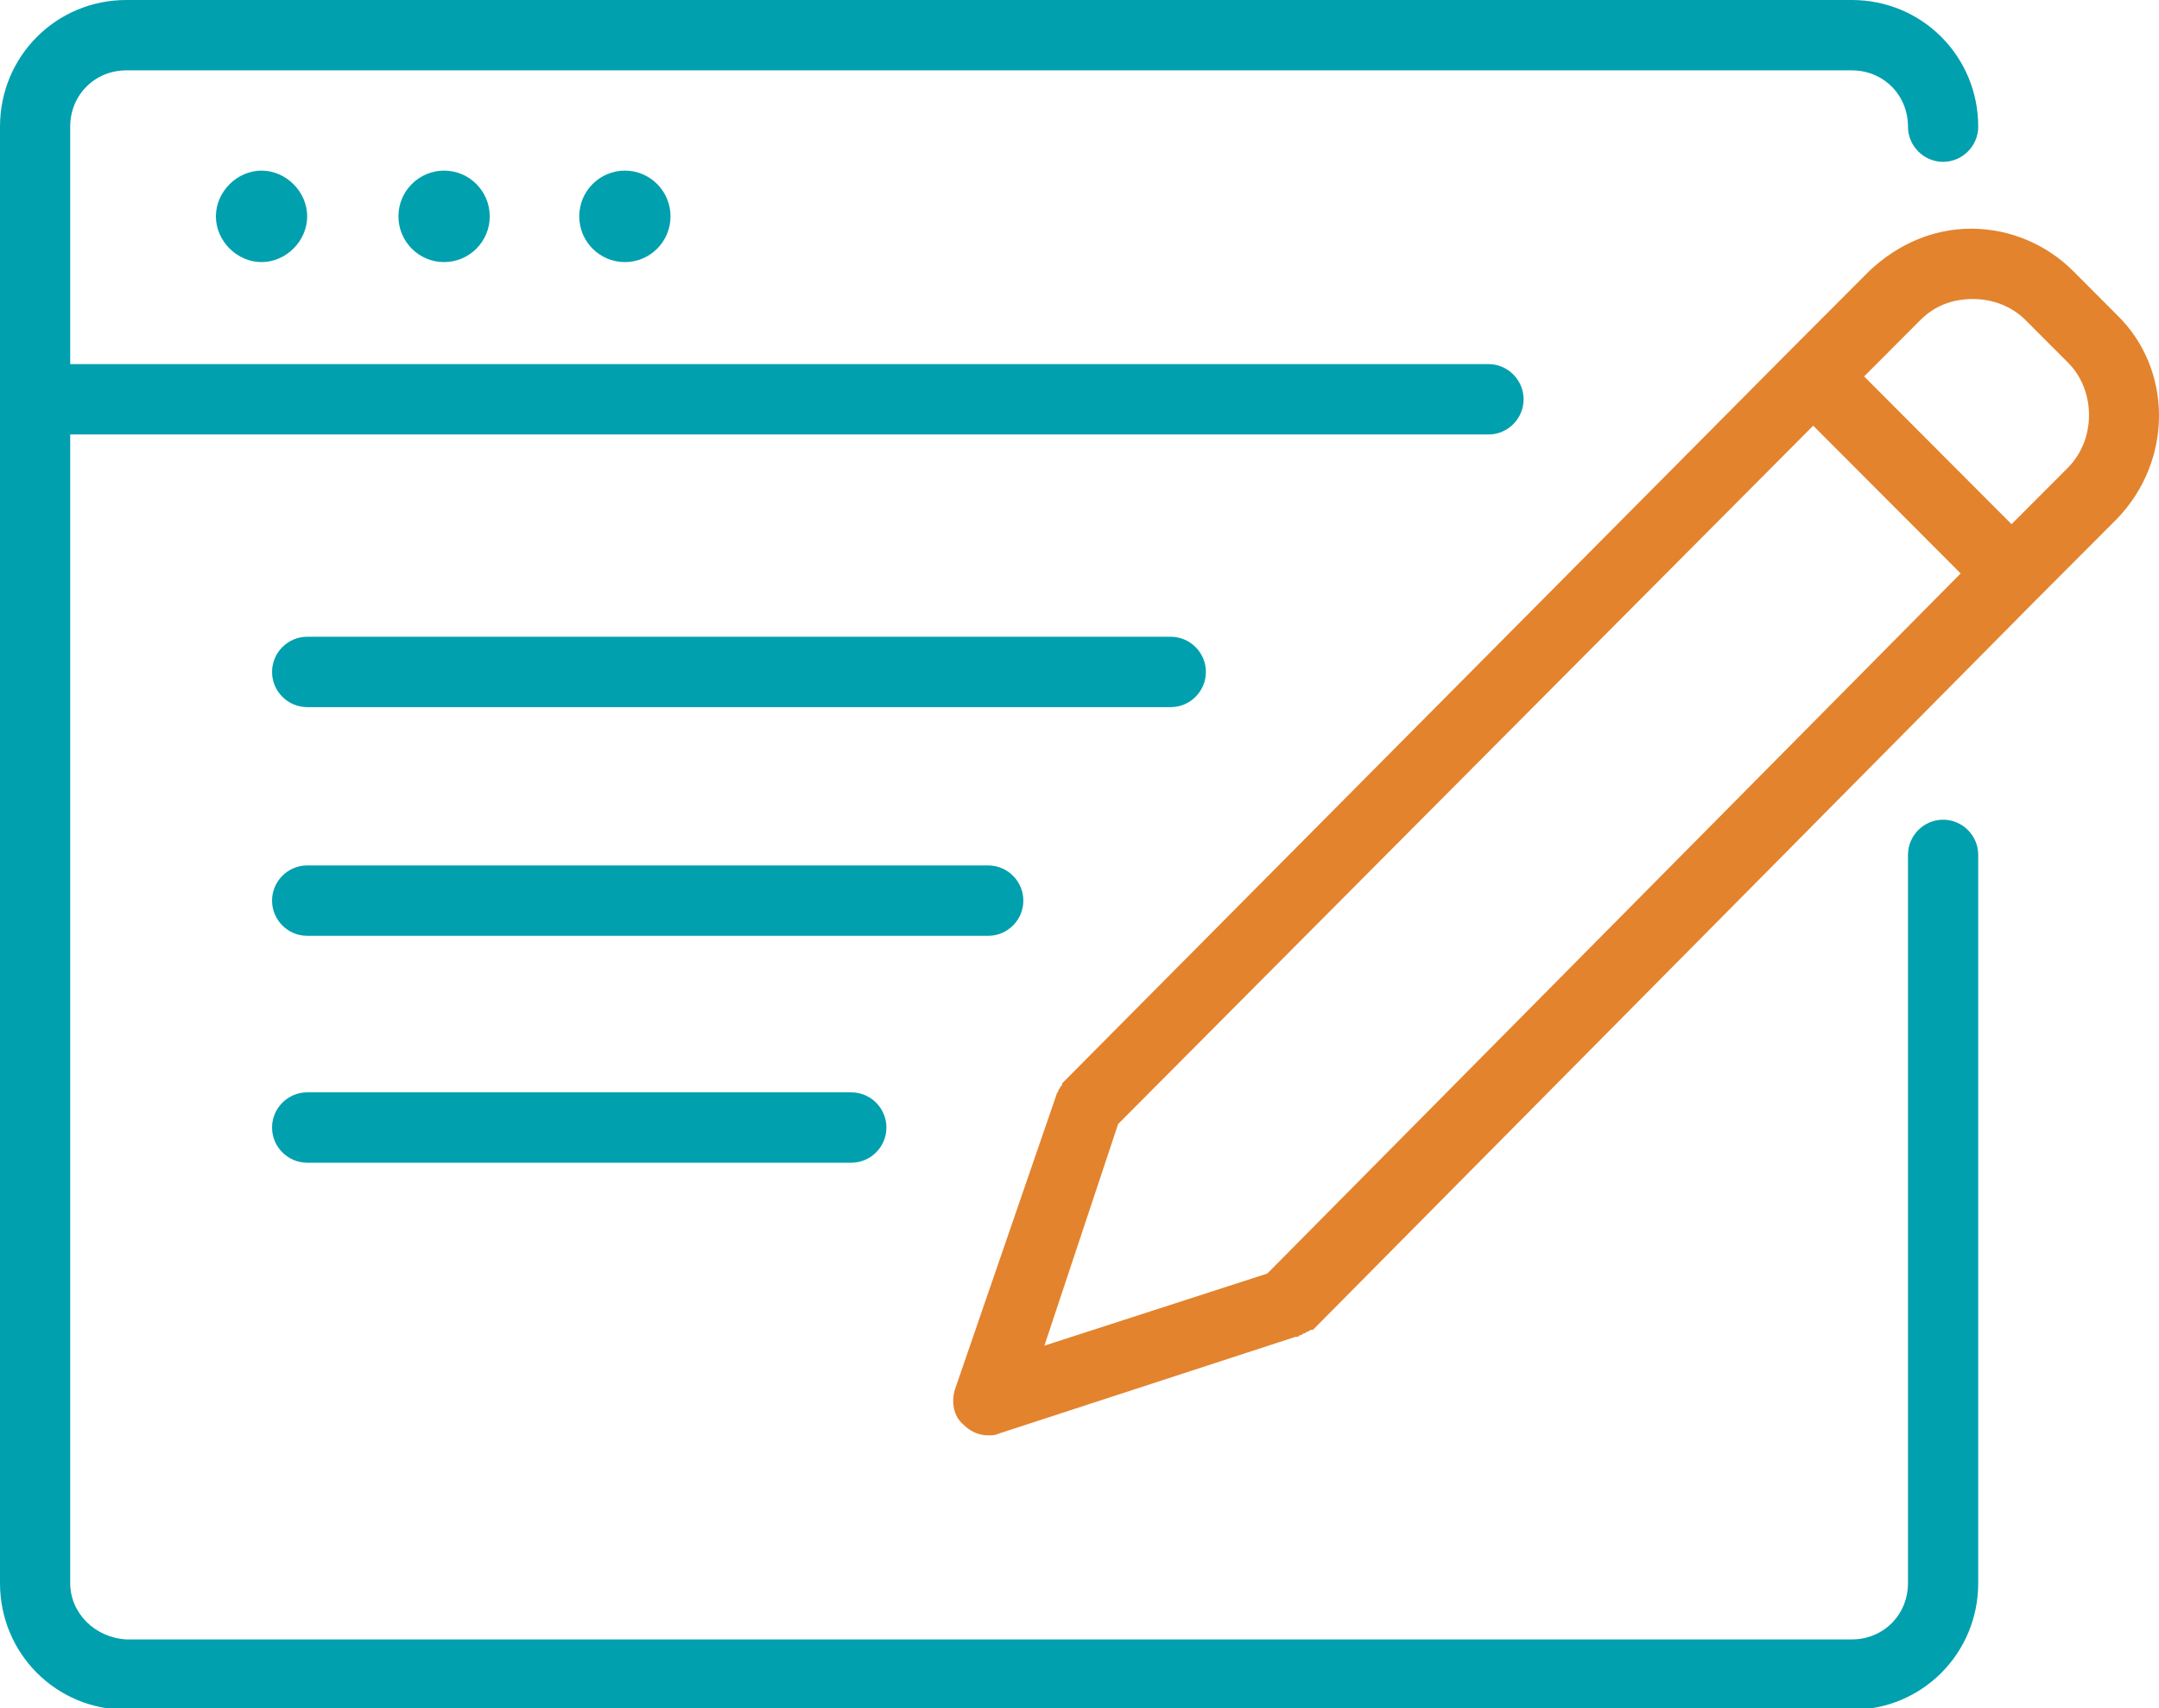
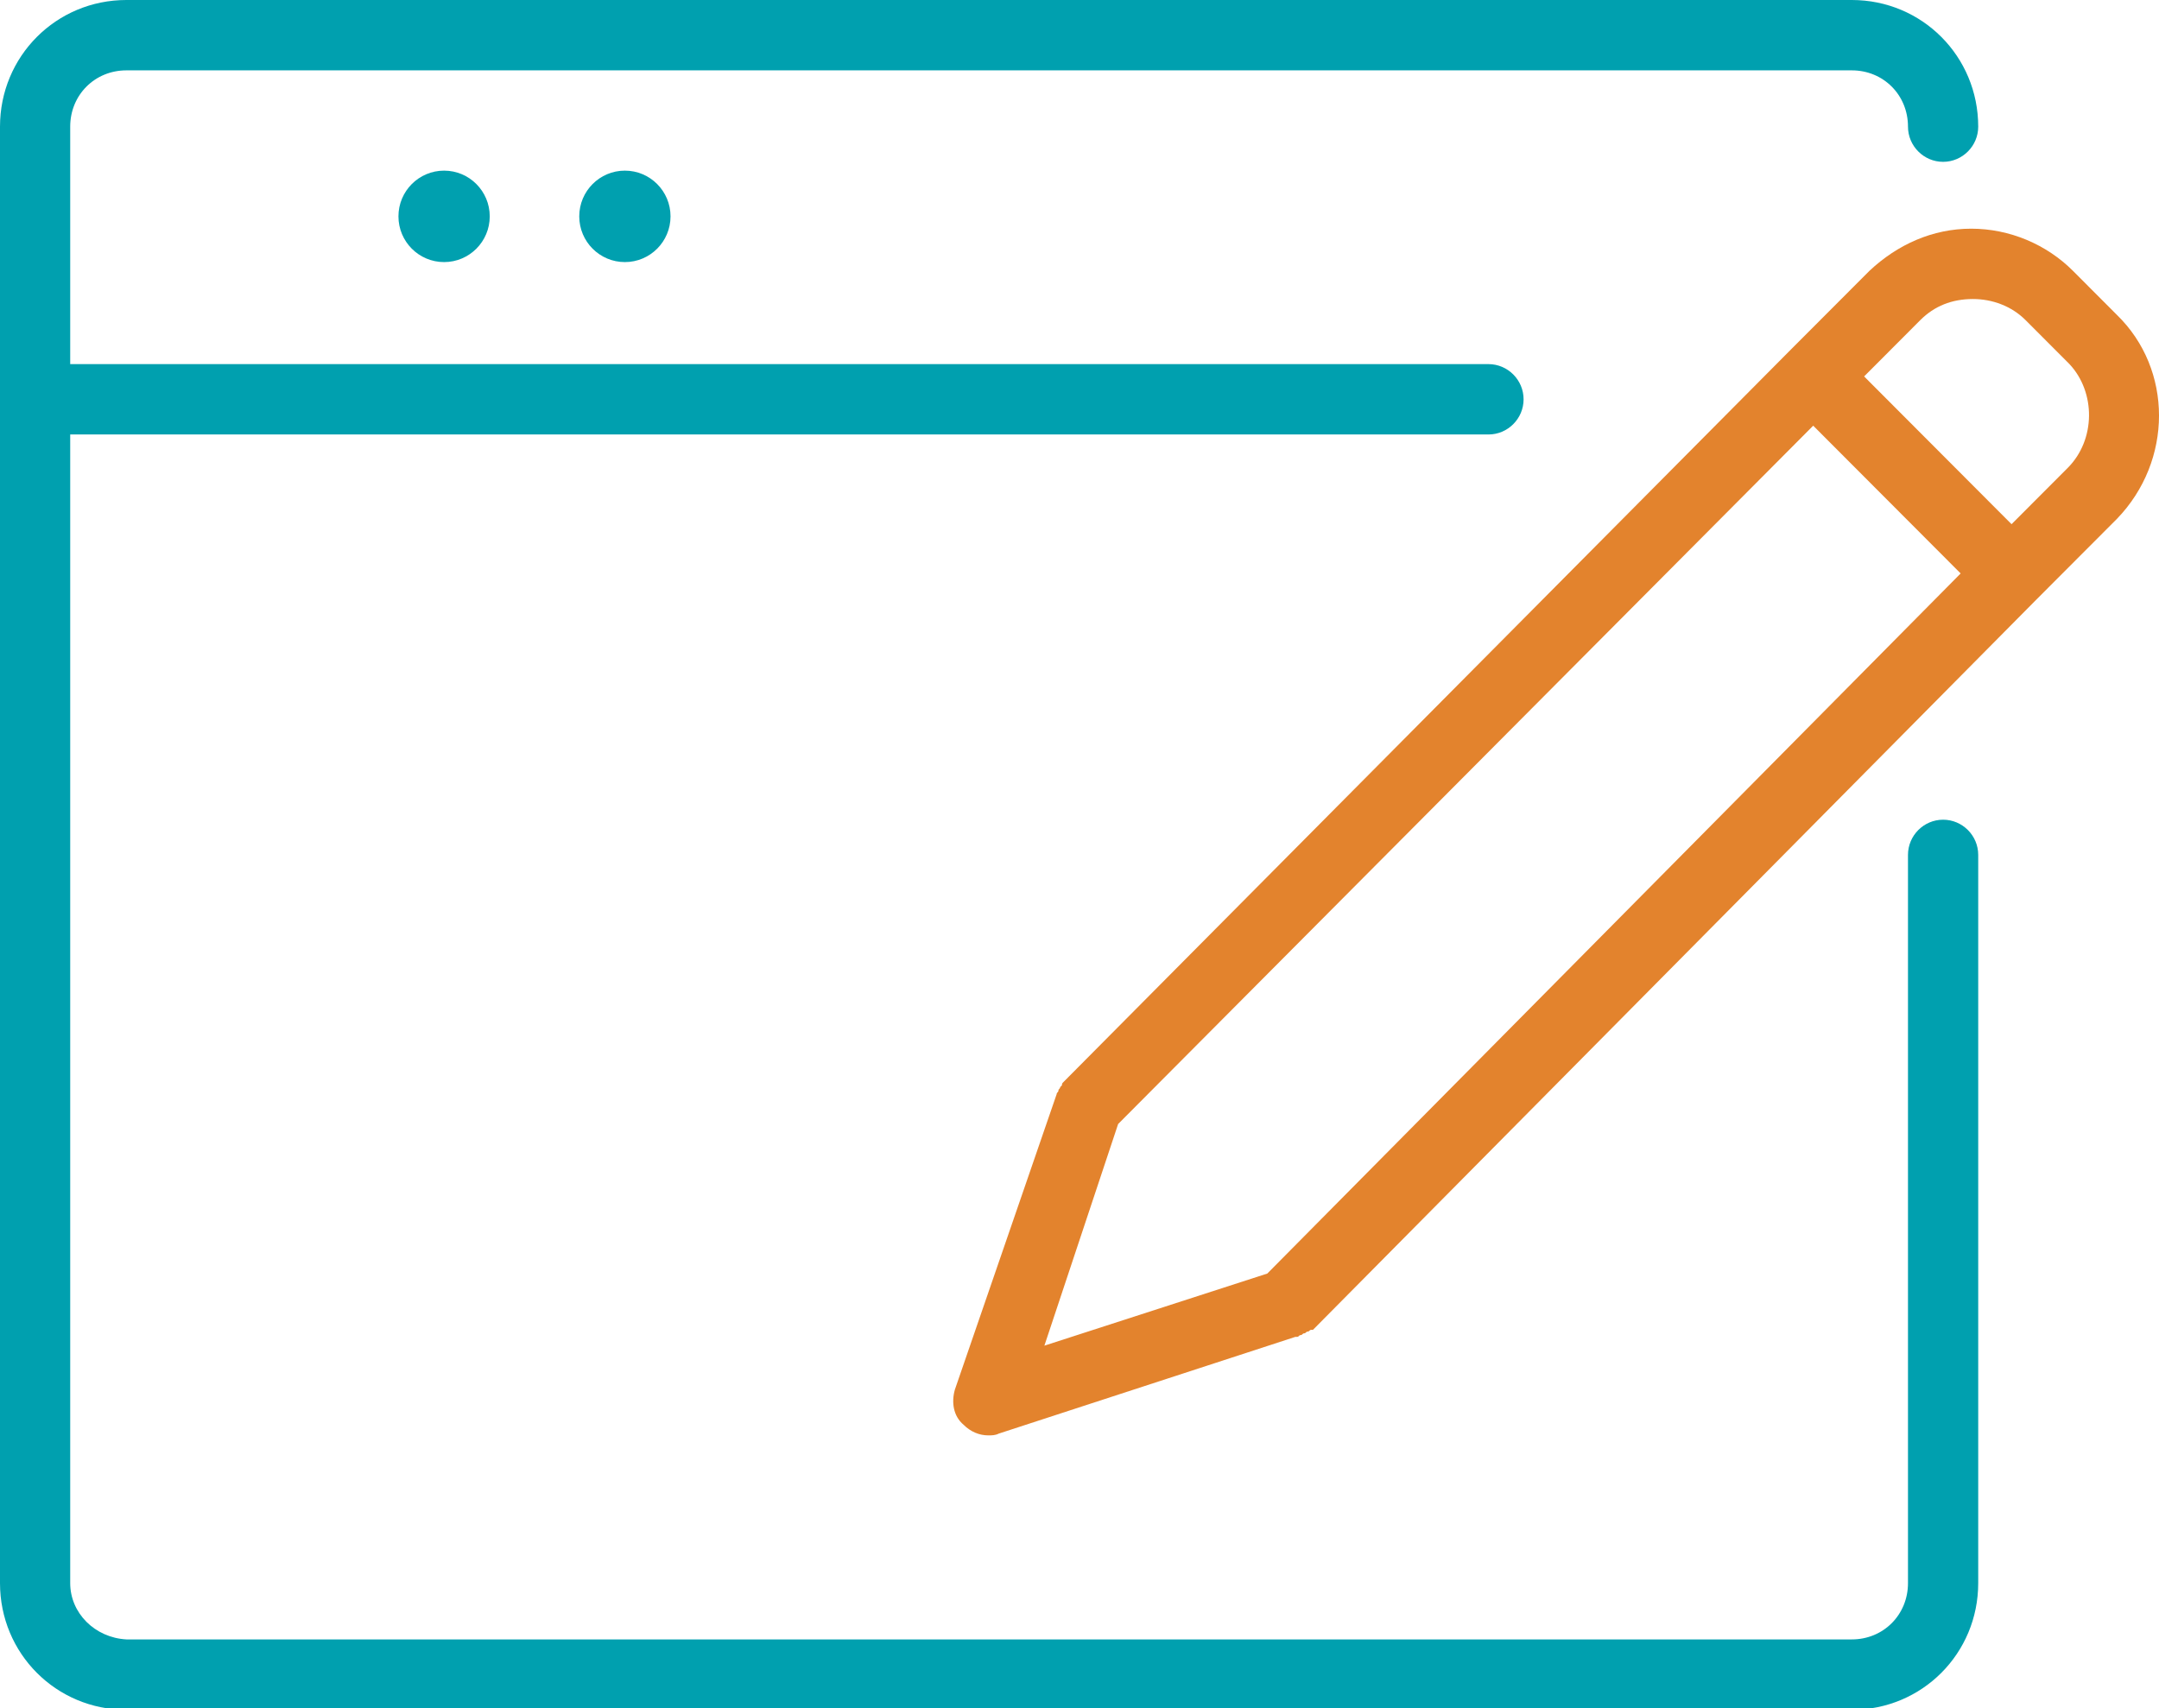
<svg xmlns="http://www.w3.org/2000/svg" width="91" height="72" viewBox="0 0 91 72" fill="none">
  <g clip-path="url(#clip0)">
    <path d="M89.225 13.273L87.375 11.419C86.265 10.307 84.712 9.64 83.084 9.64C81.456 9.64 79.977 10.307 78.793 11.419L75.389 14.83L44.834 45.602C44.76 45.677 44.76 45.677 44.76 45.751L44.686 45.825C44.686 45.899 44.612 45.899 44.612 45.973C44.612 46.047 44.538 46.047 44.538 46.121L40.247 58.579C40.099 59.098 40.173 59.691 40.617 60.062C40.913 60.358 41.283 60.507 41.653 60.507C41.801 60.507 41.949 60.507 42.097 60.432L54.6 56.354C54.6 56.354 54.6 56.354 54.674 56.354C54.748 56.354 54.748 56.28 54.822 56.28C54.896 56.28 54.896 56.206 54.97 56.206C55.044 56.206 55.044 56.132 55.118 56.132C55.192 56.132 55.192 56.058 55.266 56.058C55.266 56.058 55.266 56.058 55.34 56.058L85.821 25.285L89.225 21.874C91.592 19.427 91.592 15.572 89.225 13.273ZM47.128 47.382L76.425 17.944L82.64 24.173L53.416 53.685L44.02 56.725L47.128 47.382ZM87.153 19.724L84.785 22.097L78.571 15.868L80.938 13.495C81.53 12.902 82.27 12.605 83.158 12.605C83.972 12.605 84.785 12.902 85.377 13.495L87.227 15.349C88.337 16.535 88.337 18.538 87.153 19.724Z" fill="#E3832D" />
    <path d="M81.9 34.554C81.086 34.554 80.42 35.221 80.42 36.037V66.735C80.42 68.07 79.385 69.108 78.053 69.108H5.327C3.995 69.034 2.959 67.996 2.959 66.735V18.315H62.738C63.552 18.315 64.218 17.648 64.218 16.832C64.218 16.017 63.552 15.349 62.738 15.349H2.959V5.339C2.959 4.004 3.995 2.966 5.327 2.966H78.053C79.385 2.966 80.42 4.004 80.42 5.339C80.42 6.154 81.086 6.822 81.9 6.822C82.714 6.822 83.38 6.154 83.38 5.339C83.38 2.373 81.012 0 78.053 0H5.327C2.367 0 0 2.373 0 5.339V66.735C0 69.701 2.367 72.074 5.327 72.074H78.053C81.012 72.074 83.38 69.701 83.38 66.735V36.037C83.38 35.221 82.714 34.554 81.9 34.554Z" fill="#00A0AF" />
-     <path d="M9.1 9.121C9.1 10.159 9.988 11.048 11.024 11.048C12.059 11.048 12.947 10.159 12.947 9.121C12.947 8.082 12.059 7.193 11.024 7.193C9.988 7.193 9.1 8.082 9.1 9.121Z" fill="#00A0AF" />
    <path d="M18.718 11.048C19.78 11.048 20.642 10.185 20.642 9.121C20.642 8.056 19.78 7.193 18.718 7.193C17.655 7.193 16.794 8.056 16.794 9.121C16.794 10.185 17.655 11.048 18.718 11.048Z" fill="#00A0AF" />
    <path d="M26.338 11.048C27.401 11.048 28.262 10.185 28.262 9.121C28.262 8.056 27.401 7.193 26.338 7.193C25.276 7.193 24.415 8.056 24.415 9.121C24.415 10.185 25.276 11.048 26.338 11.048Z" fill="#00A0AF" />
-     <path d="M50.827 28.325C50.827 27.51 50.161 26.842 49.347 26.842H12.947C12.133 26.842 11.467 27.51 11.467 28.325C11.467 29.141 12.133 29.808 12.947 29.808H49.347C50.161 29.808 50.827 29.141 50.827 28.325Z" fill="#00A0AF" />
-     <path d="M43.133 37.965C43.133 37.149 42.467 36.482 41.653 36.482H12.947C12.133 36.482 11.467 37.149 11.467 37.965C11.467 38.781 12.133 39.448 12.947 39.448H41.653C42.467 39.448 43.133 38.781 43.133 37.965Z" fill="#00A0AF" />
-     <path d="M12.947 46.047C12.133 46.047 11.467 46.715 11.467 47.53C11.467 48.346 12.133 49.013 12.947 49.013H35.882C36.696 49.013 37.362 48.346 37.362 47.53C37.362 46.715 36.696 46.047 35.882 46.047H12.947Z" fill="#00A0AF" />
  </g>
  <defs>
    <clipPath id="clip0">
      <rect width="91" height="72" fill="white" />
    </clipPath>
  </defs>
</svg>